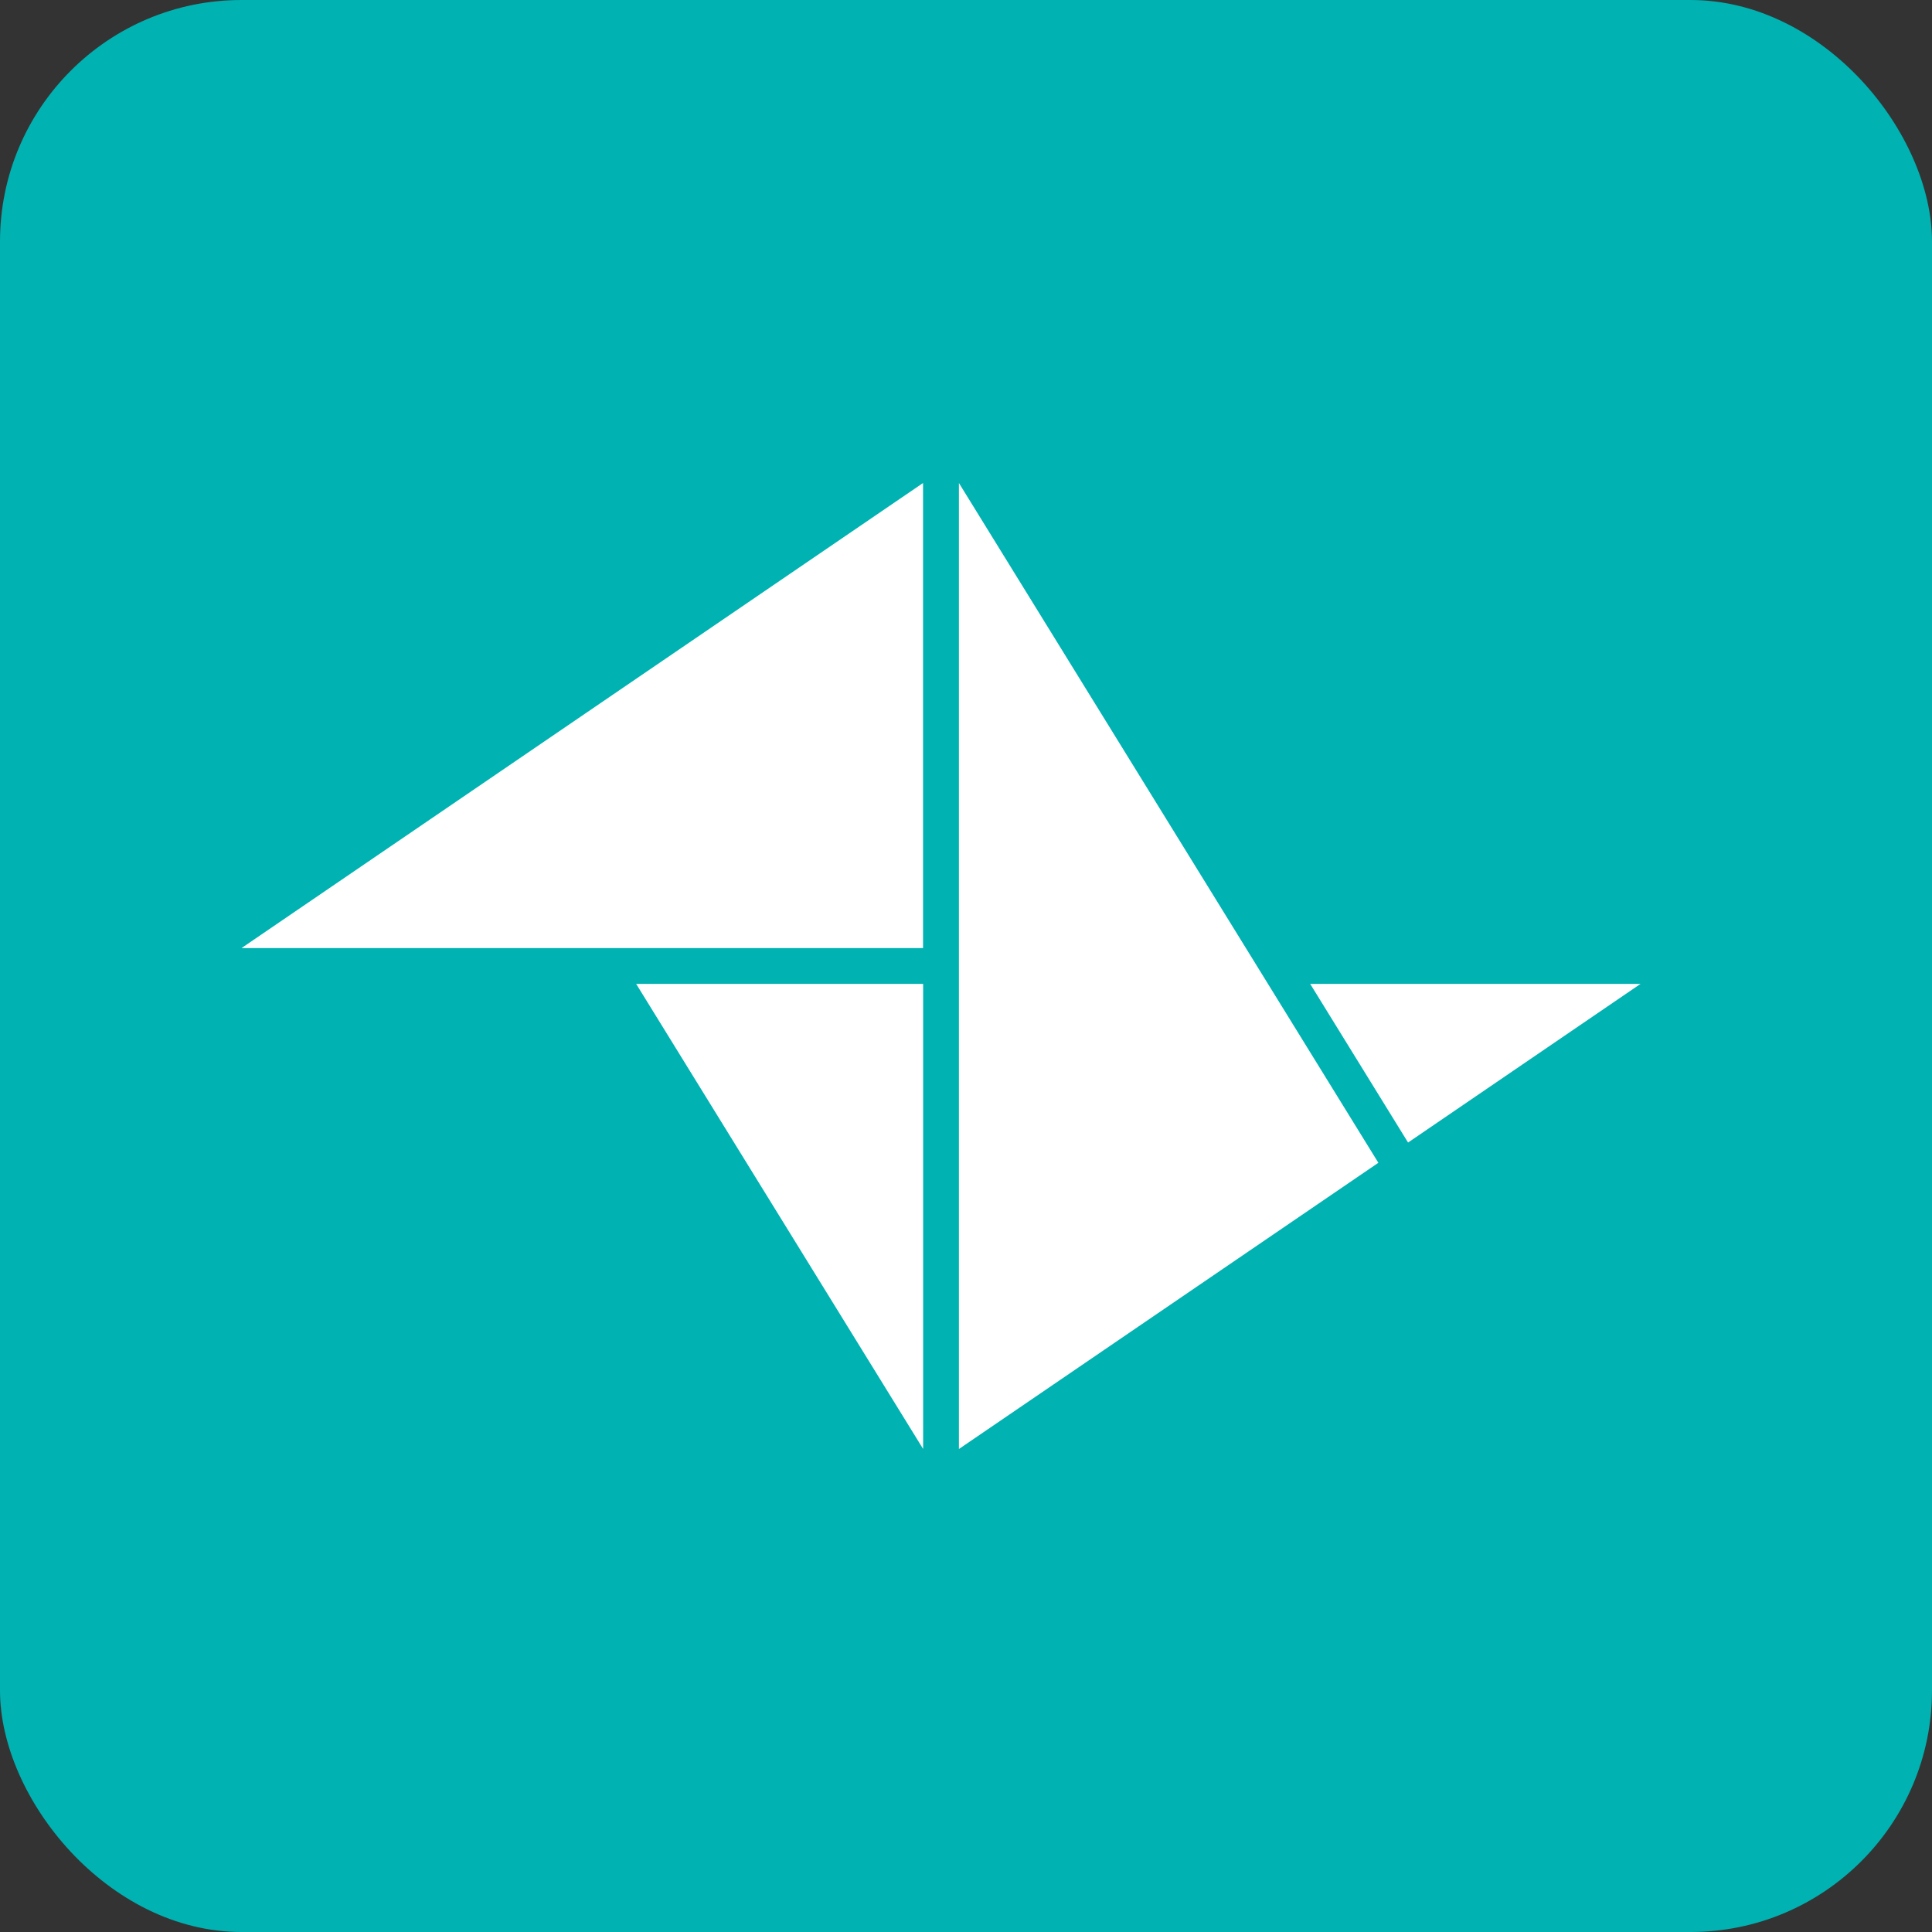
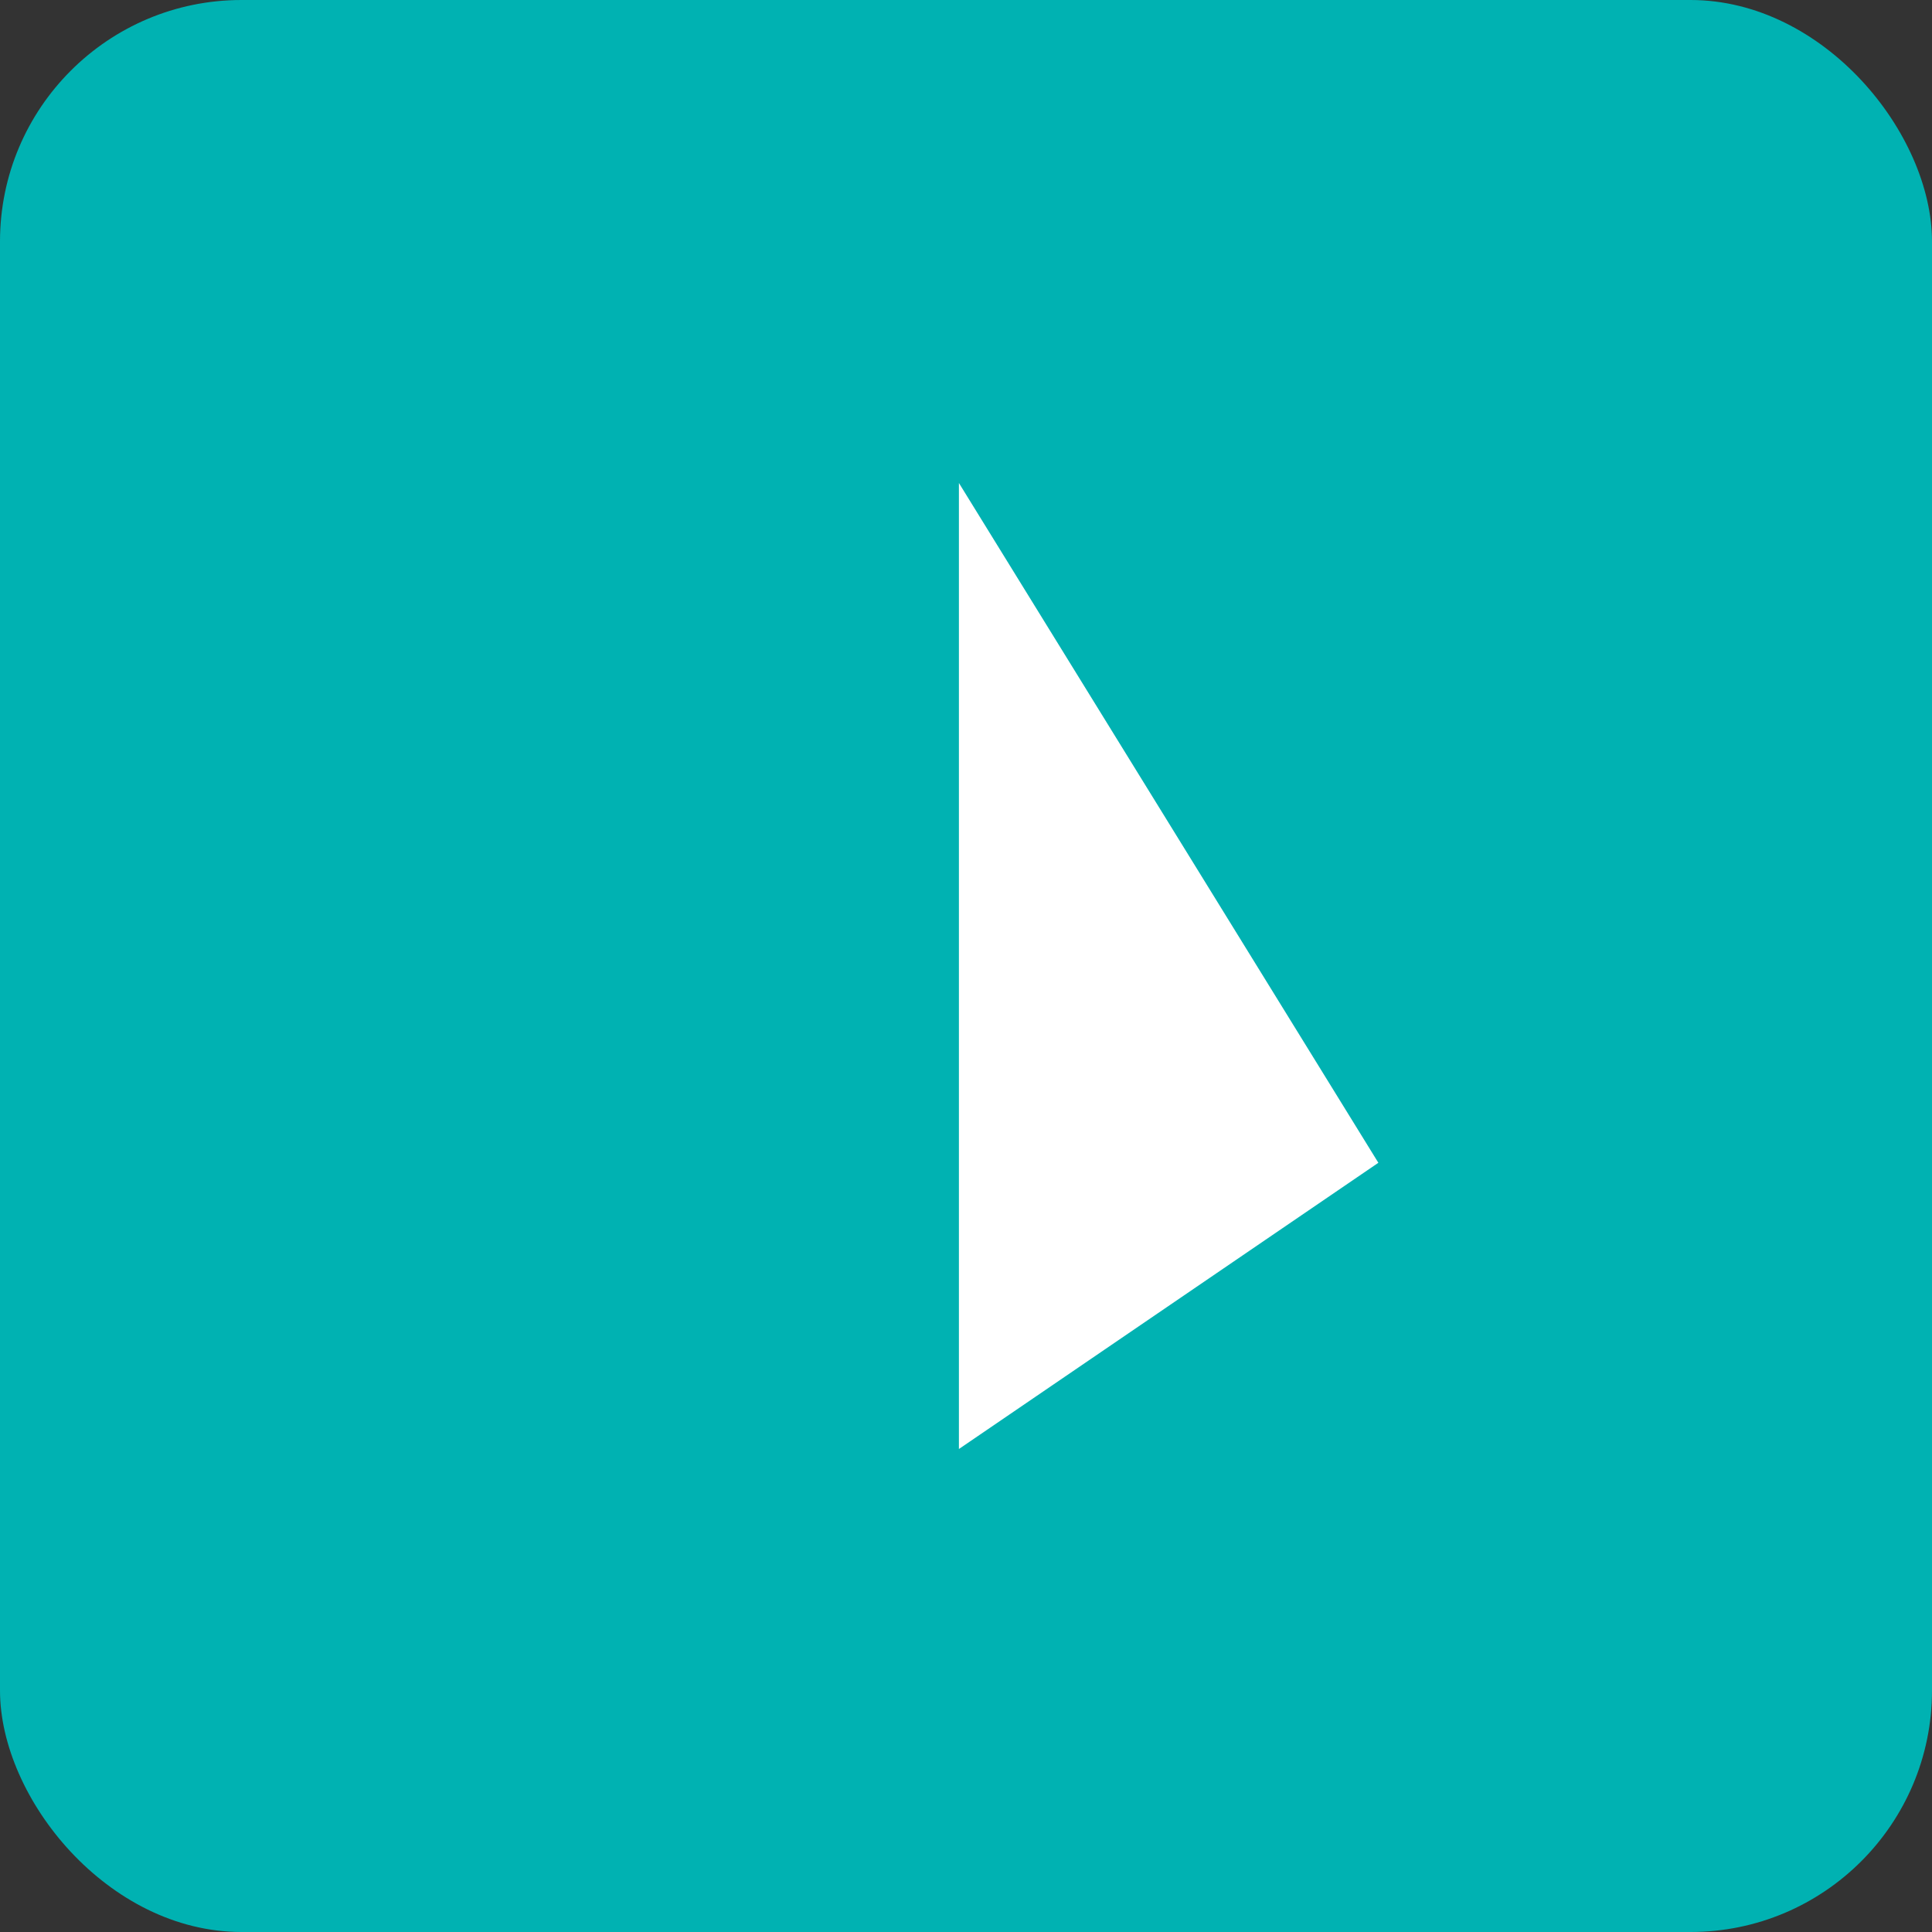
<svg xmlns="http://www.w3.org/2000/svg" width="48" height="48" viewBox="0 0 48 48" fill="none">
  <rect x="0" y="0" width="48" height="48" fill="#333333" stroke="none" />
  <rect width="48" height="48" rx="6" fill="#00B2B2" />
-   <path d="M22.935 35.999L15.805 24.444H22.935V35.999Z" fill="white" />
-   <path d="M22.933 23.555H6L22.933 12V23.555Z" fill="white" />
  <path d="M34.245 28.889L23.824 36V12L34.245 28.889Z" fill="white" />
-   <path d="M32.551 24.444L34.983 28.386L40.759 24.444H32.551Z" fill="white" />
</svg>